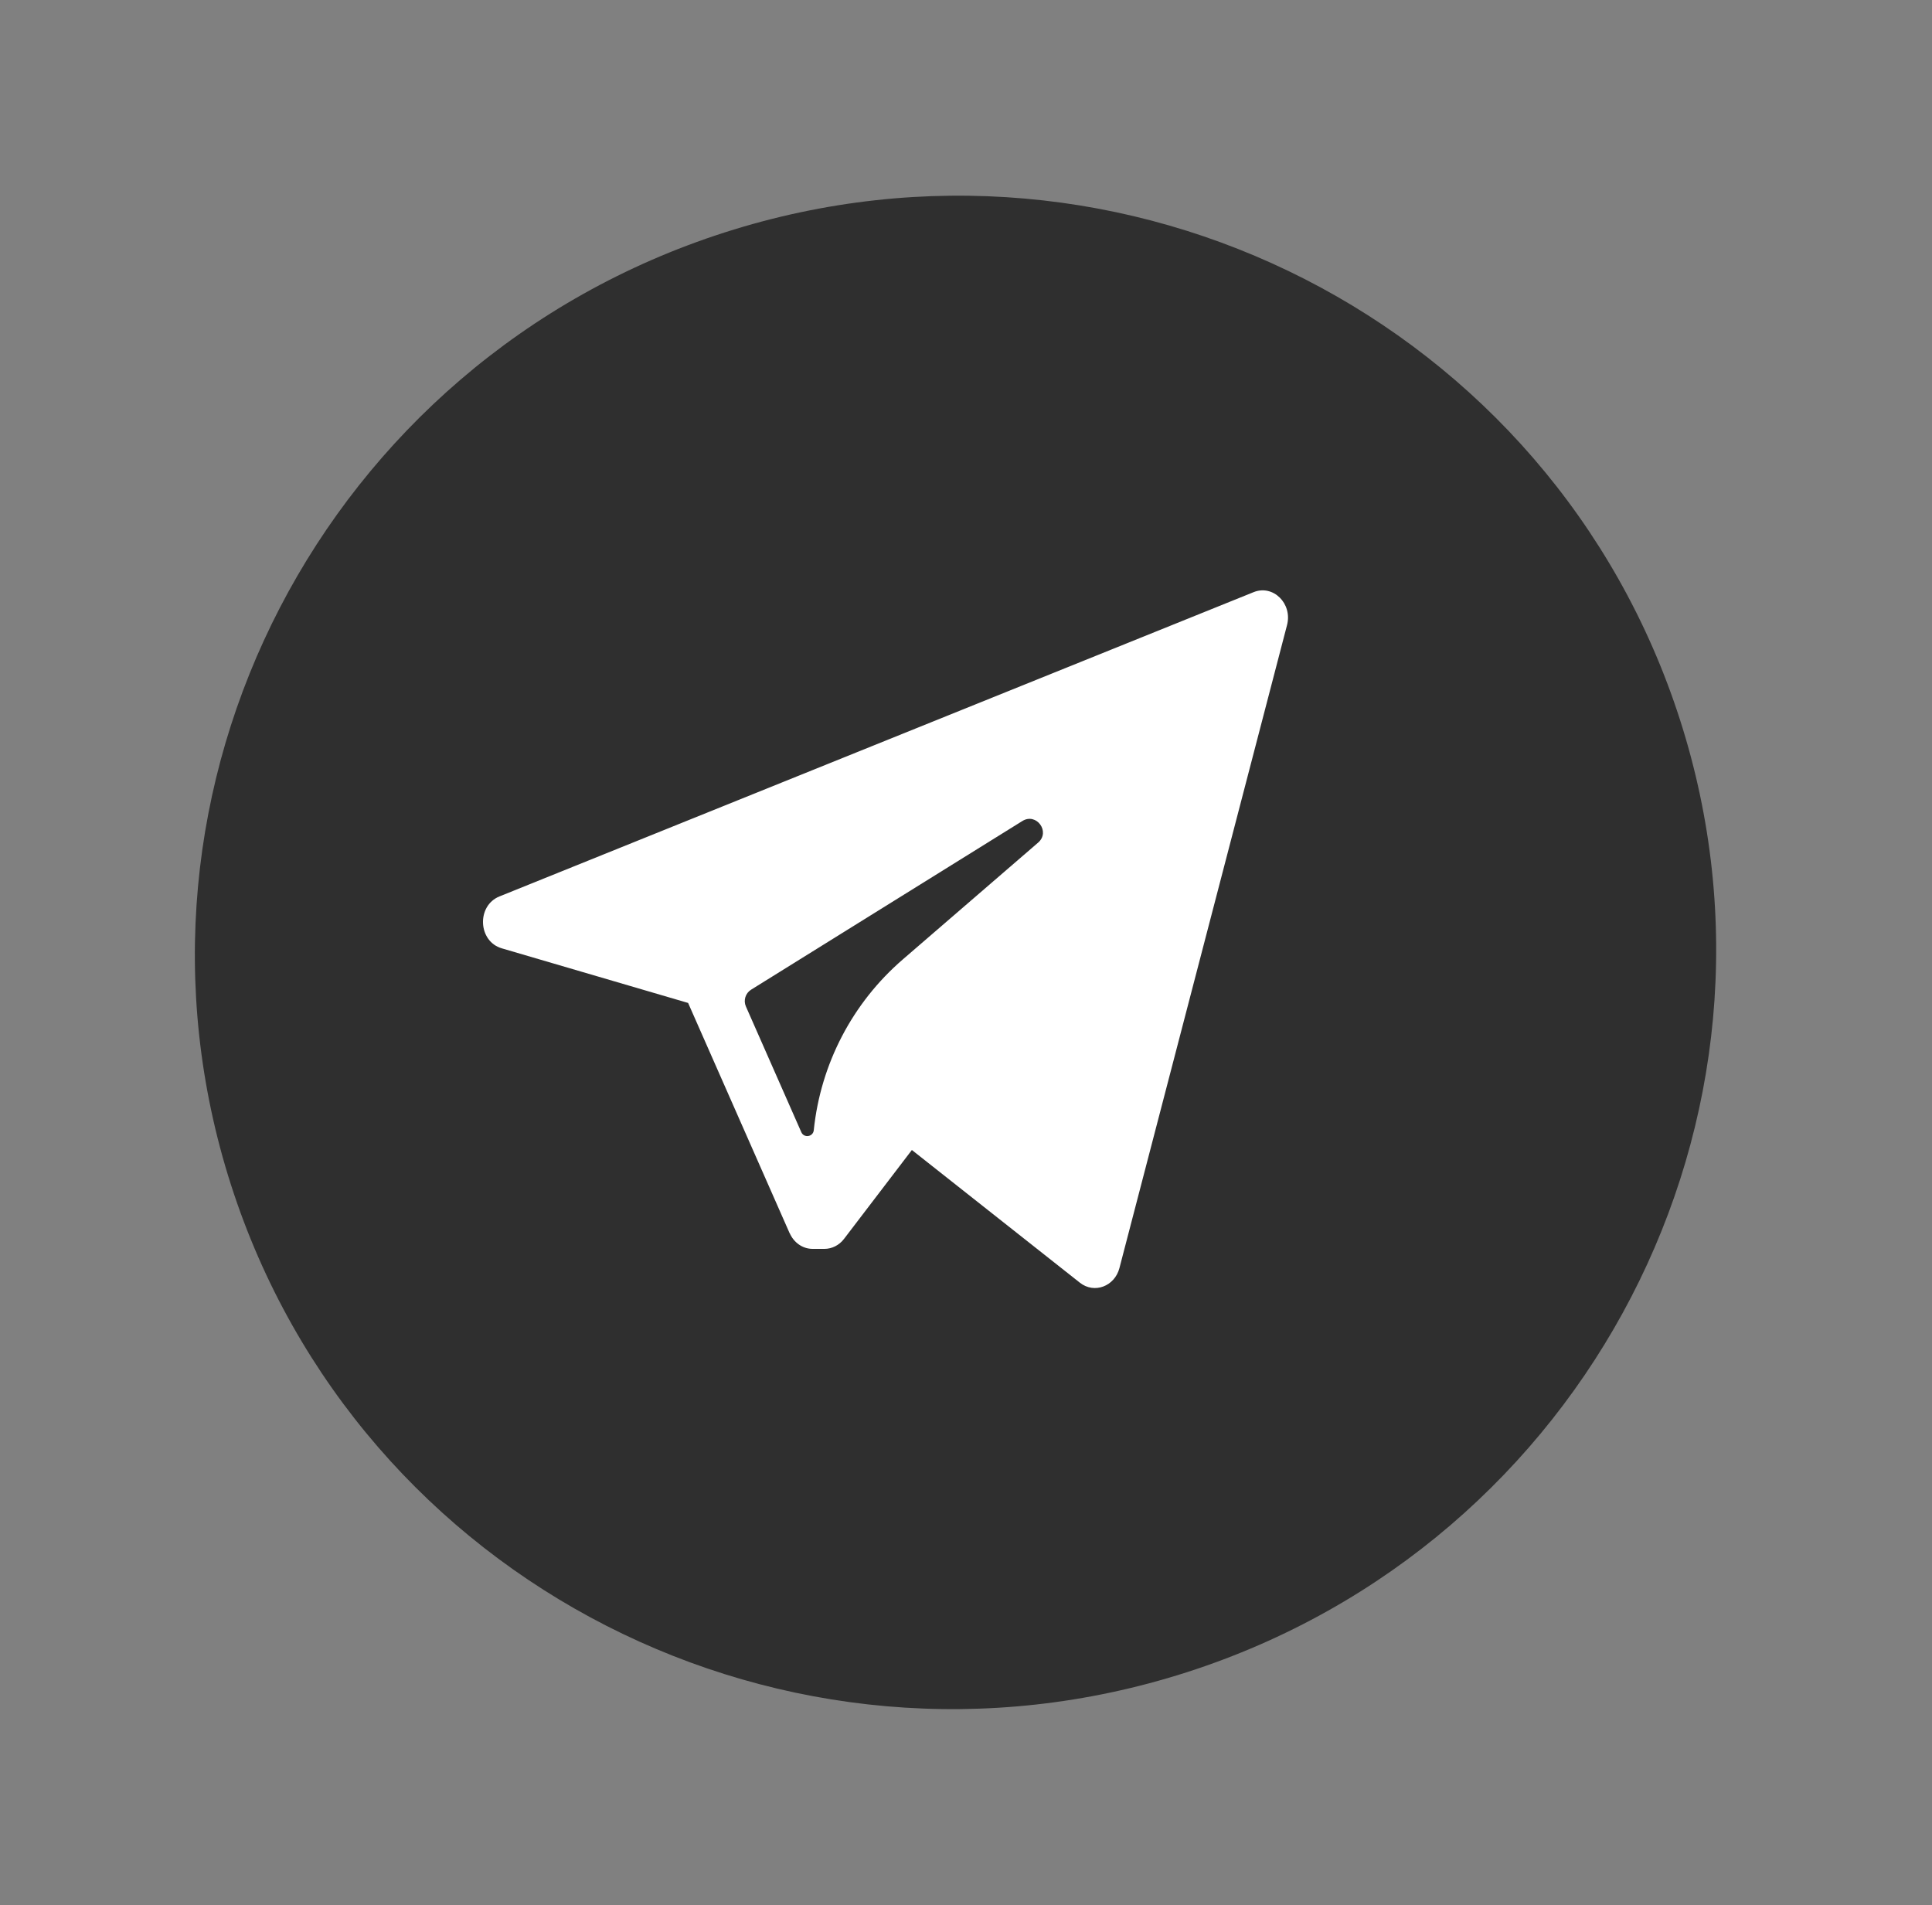
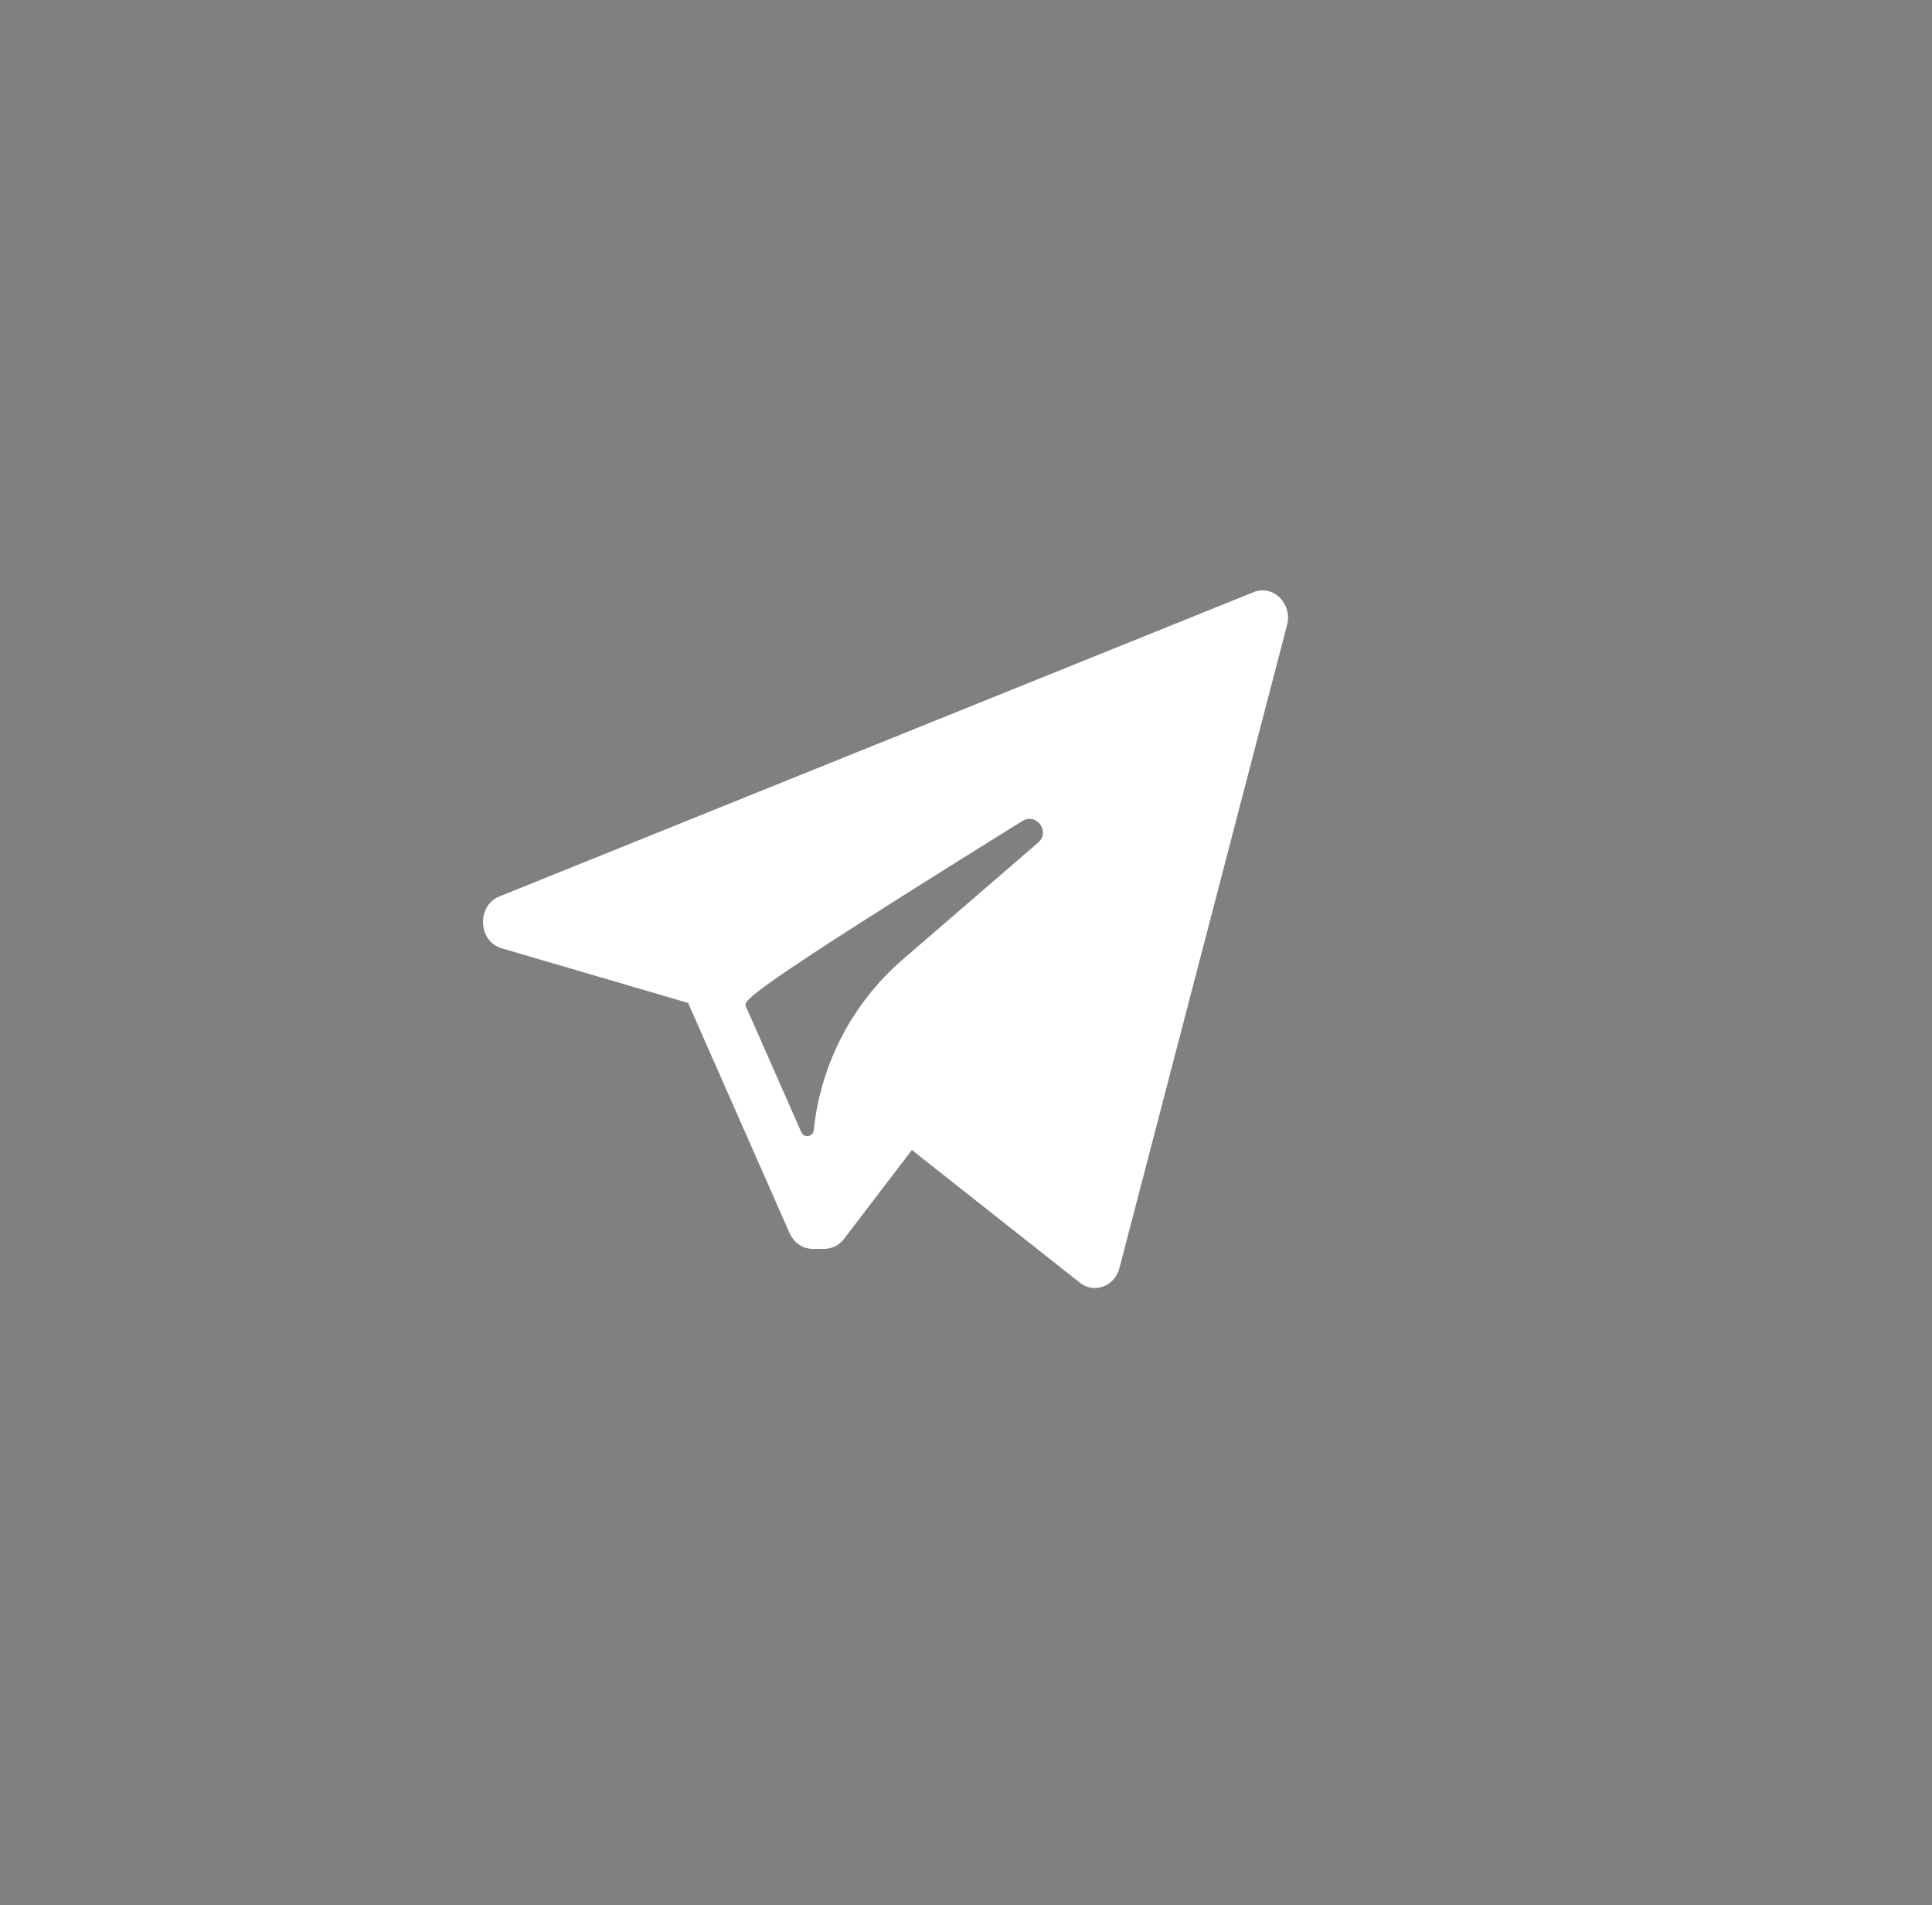
<svg xmlns="http://www.w3.org/2000/svg" width="72" height="71" viewBox="0 0 72 71" fill="none">
  <rect x="0" y="0" width="72" height="71" fill="#808080" stroke="none" />
-   <path d="M62.61 26.828C67.365 41.645 59.131 57.535 44.219 62.321C29.307 67.106 13.364 58.974 8.609 44.157C3.854 29.34 12.088 13.45 27.001 8.664C41.912 3.879 57.855 12.011 62.61 26.828Z" fill="#2F2F2F" />
-   <path fill-rule="evenodd" clip-rule="evenodd" d="M46.719 22.067L18.614 33.406C17.754 33.753 17.811 35.08 18.698 35.34L25.644 37.376L29.428 45.959L29.431 45.958C29.58 46.295 29.898 46.541 30.288 46.541L30.722 46.541C31.006 46.541 31.274 46.405 31.454 46.169L33.983 42.856L40.245 47.802C40.778 48.223 41.539 47.941 41.718 47.256L47.964 23.294C48.173 22.491 47.445 21.774 46.719 22.067ZM29.863 42.193C29.964 42.421 30.302 42.367 30.327 42.119C30.581 39.651 31.768 37.374 33.646 35.753L38.689 31.4C39.156 30.997 38.622 30.271 38.099 30.597L27.991 36.882C27.78 37.014 27.698 37.281 27.798 37.508L29.863 42.193Z" fill="white" />
+   <path fill-rule="evenodd" clip-rule="evenodd" d="M46.719 22.067L18.614 33.406C17.754 33.753 17.811 35.08 18.698 35.34L25.644 37.376L29.428 45.959L29.431 45.958C29.58 46.295 29.898 46.541 30.288 46.541L30.722 46.541C31.006 46.541 31.274 46.405 31.454 46.169L33.983 42.856L40.245 47.802C40.778 48.223 41.539 47.941 41.718 47.256L47.964 23.294C48.173 22.491 47.445 21.774 46.719 22.067ZM29.863 42.193C29.964 42.421 30.302 42.367 30.327 42.119C30.581 39.651 31.768 37.374 33.646 35.753L38.689 31.4C39.156 30.997 38.622 30.271 38.099 30.597C27.78 37.014 27.698 37.281 27.798 37.508L29.863 42.193Z" fill="white" />
</svg>